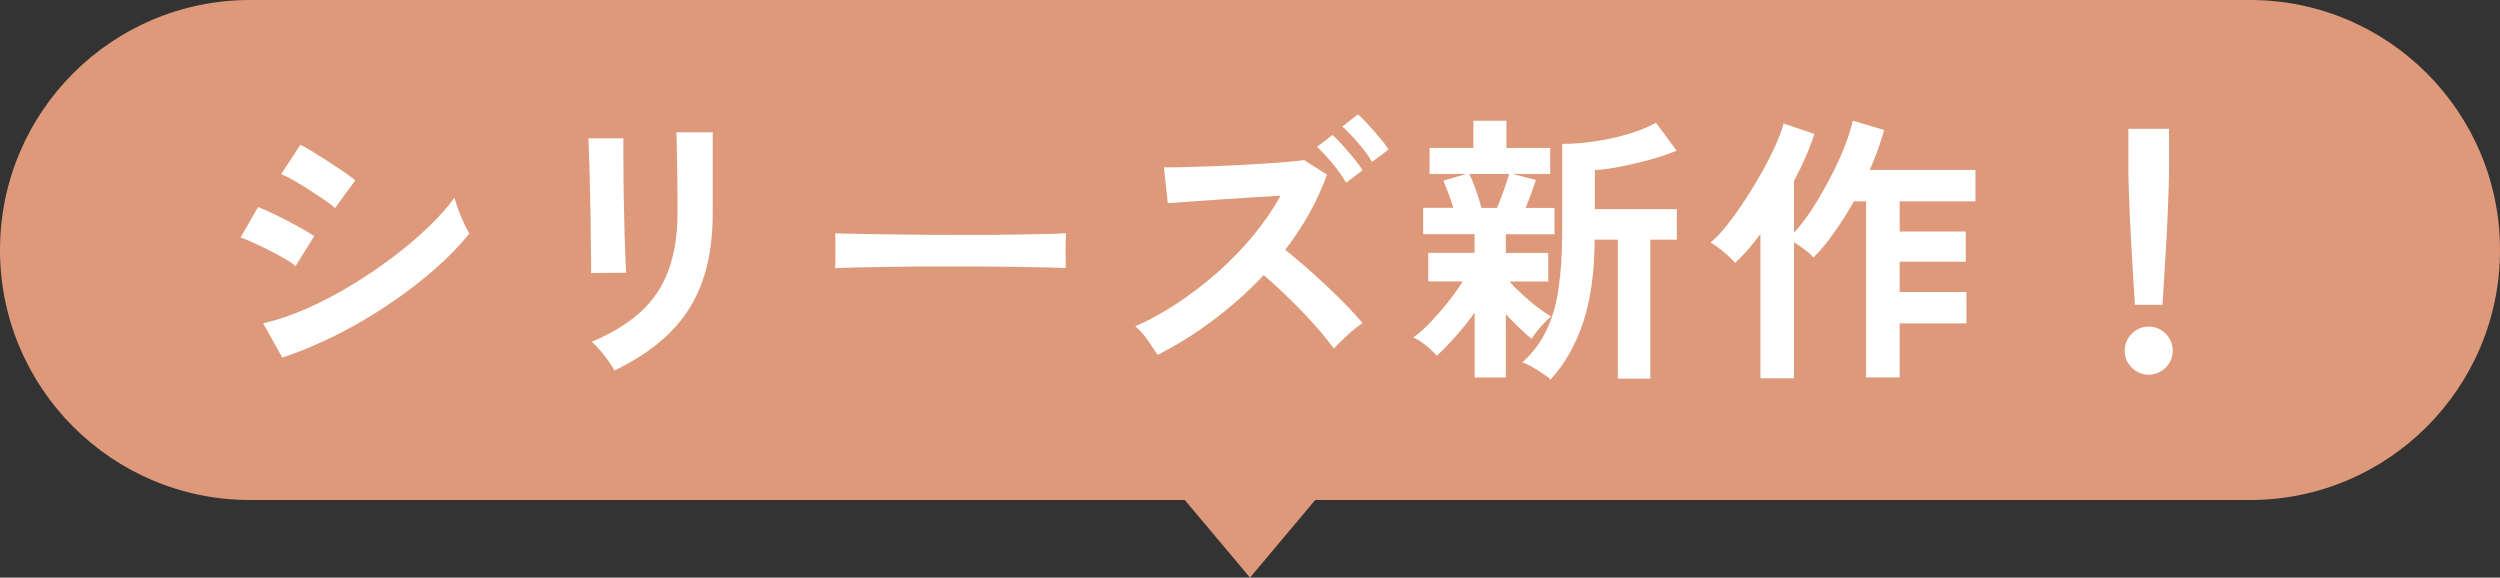
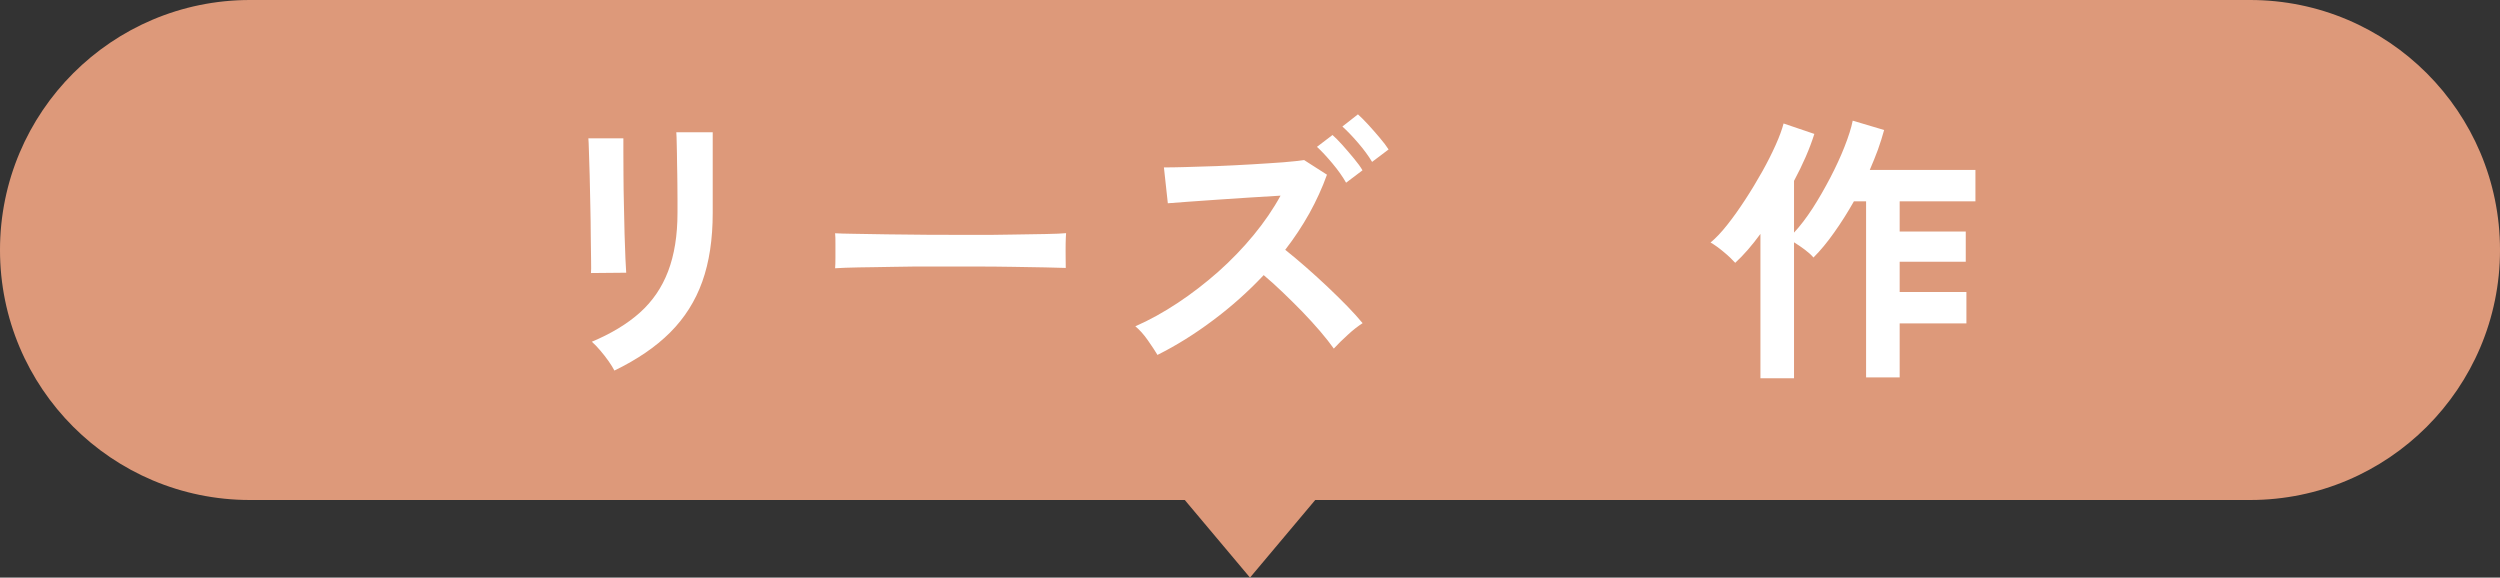
<svg xmlns="http://www.w3.org/2000/svg" viewBox="0 0 230 53.14">
  <rect x="0" y="0" width="230" height="53.14" fill="#333333" stroke="none" />
  <path d="m207 0h-184c-12.7 0-23 10.3-23 23s10.3 23 23 23h86l6 7.14 6-7.14h86c12.7 0 23-10.3 23-23s-10.3-23-23-23z" fill="#dd997a" />
  <g fill="#fff">
-     <path d="m27.2 24.48c-.33-.28-.81-.58-1.43-.92s-1.27-.67-1.94-.99-1.23-.56-1.7-.71l1.61-2.81c.5.19 1.09.45 1.75.78s1.31.67 1.94 1.01c.62.35 1.12.64 1.48.88l-1.72 2.76zm-1.22 8.43-1.77-3.17c1.25-.28 2.55-.71 3.91-1.31s2.72-1.3 4.07-2.11 2.64-1.67 3.87-2.6 2.34-1.86 3.33-2.81c.99-.94 1.79-1.85 2.42-2.72.07.29.19.66.35 1.09.17.43.34.85.53 1.26s.36.72.49.95c-.87 1.09-1.94 2.19-3.21 3.3s-2.67 2.18-4.2 3.21-3.12 1.97-4.8 2.81-3.34 1.54-5 2.09zm4.83-13.78c-.23-.21-.55-.46-.98-.75s-.89-.6-1.39-.92-.98-.61-1.44-.87-.84-.45-1.13-.57l1.77-2.7c.35.17.76.41 1.23.7.48.29.96.6 1.46.92.49.32.95.63 1.38.92s.75.54.98.73l-1.87 2.55z" />
    <path d="m54.37 25.11c.02-.16.02-.54.01-1.16 0-.61-.02-1.36-.03-2.25 0-.88-.02-1.81-.04-2.78s-.04-1.9-.06-2.78c-.03-.88-.05-1.63-.07-2.25-.02-.61-.03-1-.05-1.16h3.22v1.2c0 .61 0 1.34.01 2.2 0 .86.02 1.75.04 2.69s.04 1.84.06 2.72c.03.88.05 1.63.08 2.26s.05 1.06.07 1.29l-3.25.03zm2.16 8.99c-.12-.24-.3-.53-.53-.86s-.49-.66-.77-.99-.54-.6-.78-.81c1.78-.75 3.26-1.64 4.42-2.68s2.03-2.31 2.6-3.81.86-3.29.86-5.37v-1.2c0-.38 0-.88-.01-1.48 0-.61-.02-1.23-.03-1.87 0-.64-.02-1.22-.03-1.74s-.02-.89-.04-1.12h3.35v7.41c0 2.43-.32 4.54-.96 6.33s-1.63 3.35-2.96 4.68-3.04 2.49-5.12 3.5z" />
    <path d="m76.83 24.69c.02-.24.03-.57.03-.99v-1.25c0-.42 0-.75-.03-.99.33.02.91.04 1.76.05.84.02 1.85.03 3.02.05s2.42.03 3.76.04c1.33 0 2.67.01 4 .01s2.6 0 3.78-.03c1.19-.02 2.21-.03 3.08-.05s1.48-.04 1.85-.08c-.02.23-.03.55-.04.96s0 .84 0 1.26.01.75.01.98c-.43-.02-1.07-.03-1.91-.05s-1.82-.03-2.94-.05-2.31-.03-3.56-.03h-3.81c-1.28 0-2.5 0-3.67.03s-2.21.03-3.13.05c-.93.02-1.66.04-2.2.08z" />
    <path d="m106.5 32.67c-.23-.38-.53-.84-.91-1.38s-.76-.96-1.14-1.27c1.3-.57 2.6-1.29 3.9-2.15s2.54-1.82 3.73-2.87c1.19-1.06 2.27-2.18 3.25-3.37s1.81-2.4 2.48-3.63c-.85.05-1.78.11-2.79.17s-2.02.13-3.02.2-1.9.13-2.7.19c-.81.06-1.43.11-1.86.14l-.36-3.3c.43 0 1.08 0 1.95-.03.87-.02 1.84-.05 2.91-.09 1.08-.04 2.15-.1 3.22-.16s2.04-.13 2.9-.19c.86-.07 1.5-.14 1.91-.21l2.11 1.35c-.43 1.21-.98 2.4-1.62 3.56-.65 1.16-1.39 2.28-2.22 3.35.61.49 1.25 1.02 1.92 1.61.68.59 1.34 1.2 2 1.82s1.26 1.22 1.82 1.79c.55.57 1.01 1.08 1.38 1.53-.43.28-.89.63-1.36 1.07-.48.43-.91.86-1.29 1.27-.33-.47-.75-1-1.26-1.6s-1.07-1.2-1.66-1.82c-.6-.61-1.2-1.21-1.81-1.79s-1.18-1.1-1.72-1.55c-1.44 1.53-3 2.92-4.68 4.17-1.68 1.26-3.37 2.31-5.07 3.16zm17.34-15.86c-.31-.55-.73-1.15-1.26-1.78s-1-1.14-1.42-1.52l1.43-1.09c.24.21.55.52.91.92.36.41.72.82 1.07 1.25.35.42.61.78.78 1.08zm2.39-1.92c-.33-.55-.76-1.14-1.29-1.75-.53-.62-1.01-1.11-1.44-1.5l1.43-1.12c.26.23.57.54.94.94s.72.81 1.07 1.22.62.77.81 1.07l-1.51 1.14z" />
-     <path d="m135.67 34.73v-5.98c-.54.76-1.13 1.5-1.77 2.22s-1.21 1.3-1.72 1.76c-.23-.28-.56-.59-1-.95-.44-.35-.83-.6-1.16-.74.49-.33 1.01-.79 1.57-1.38s1.11-1.22 1.65-1.9.98-1.3 1.33-1.87h-3.17v-2.63h4.26v-1.72h-4.73v-2.42h2.78c-.14-.45-.29-.9-.46-1.34s-.32-.83-.46-1.16l2.11-.62h-3.38v-2.39h4.03v-2.5h3.04v2.5h4.03v2.39h-3.48l2.16.55c-.12.38-.26.8-.43 1.25s-.33.89-.51 1.33h2.65v2.42h-4.47v1.72h3.9v2.63h-3.56c.29.35.67.73 1.12 1.14.45.42.91.81 1.39 1.18s.91.67 1.31.9c-.17.14-.38.33-.62.58s-.47.51-.68.78-.37.5-.49.69c-.31-.24-.69-.57-1.12-.99s-.85-.84-1.25-1.27v5.82h-2.89zm.62-15.6h1.43c.22-.52.45-1.09.66-1.7.22-.62.37-1.09.46-1.42h-3.67c.19.36.39.84.6 1.43s.38 1.15.52 1.69zm6.37 15.8c-.31-.28-.73-.58-1.26-.91s-.97-.56-1.34-.68c.92-.83 1.65-1.79 2.18-2.89.54-1.09.92-2.37 1.14-3.85.22-1.47.34-3.2.34-5.17v-8.19c.92 0 1.91-.08 2.98-.23 1.07-.16 2.1-.38 3.09-.68 1-.29 1.85-.64 2.56-1.04l1.9 2.57c-.61.26-1.35.52-2.24.77s-1.79.47-2.72.66-1.78.31-2.56.36v3.59h7.54v2.81h-2.44v12.79h-2.99v-12.79h-2.13c-.02 3.02-.37 5.56-1.07 7.64s-1.69 3.82-2.99 5.23z" />
    <path d="m161.96 34.78v-13.26c-.38.52-.77 1.01-1.16 1.46s-.78.85-1.16 1.2c-.28-.31-.63-.65-1.07-1.01-.43-.36-.83-.65-1.2-.86.49-.4 1-.94 1.55-1.64.55-.69 1.09-1.46 1.64-2.3s1.06-1.69 1.55-2.56.9-1.69 1.25-2.47.59-1.44.73-1.98l2.83.96c-.43 1.37-1.06 2.81-1.87 4.32v4.76c.57-.61 1.14-1.36 1.72-2.25.57-.89 1.11-1.83 1.62-2.81s.95-1.93 1.31-2.85.62-1.72.75-2.39l2.89.86c-.16.59-.35 1.19-.57 1.81-.23.62-.48 1.23-.75 1.86h9.72v2.89h-6.97v2.78h6.08v2.78h-6.08v2.78h6.14v2.89h-6.14v4.97h-3.09v-16.2h-1.12c-.57 1.01-1.17 1.96-1.81 2.86-.63.9-1.27 1.67-1.91 2.31-.19-.23-.45-.46-.78-.71s-.67-.48-1.01-.69v12.51h-3.09z" />
-     <path d="m197.68 34.47c-.61 0-1.13-.22-1.56-.65s-.65-.95-.65-1.56.22-1.13.65-1.56.95-.65 1.56-.65 1.13.22 1.56.65.65.95.65 1.56-.22 1.13-.65 1.56-.95.65-1.56.65zm-1.27-6.43c-.03-.54-.08-1.24-.13-2.12s-.11-1.82-.17-2.83-.11-2.01-.16-2.99c-.04-.98-.08-1.85-.1-2.6s-.04-1.3-.04-1.62v-4.03h3.74v4.03c0 .33-.01.87-.04 1.62s-.06 1.62-.1 2.6-.09 1.98-.16 2.99c-.06 1.01-.12 1.96-.17 2.83-.05.88-.1 1.58-.13 2.12h-2.55z" />
  </g>
</svg>